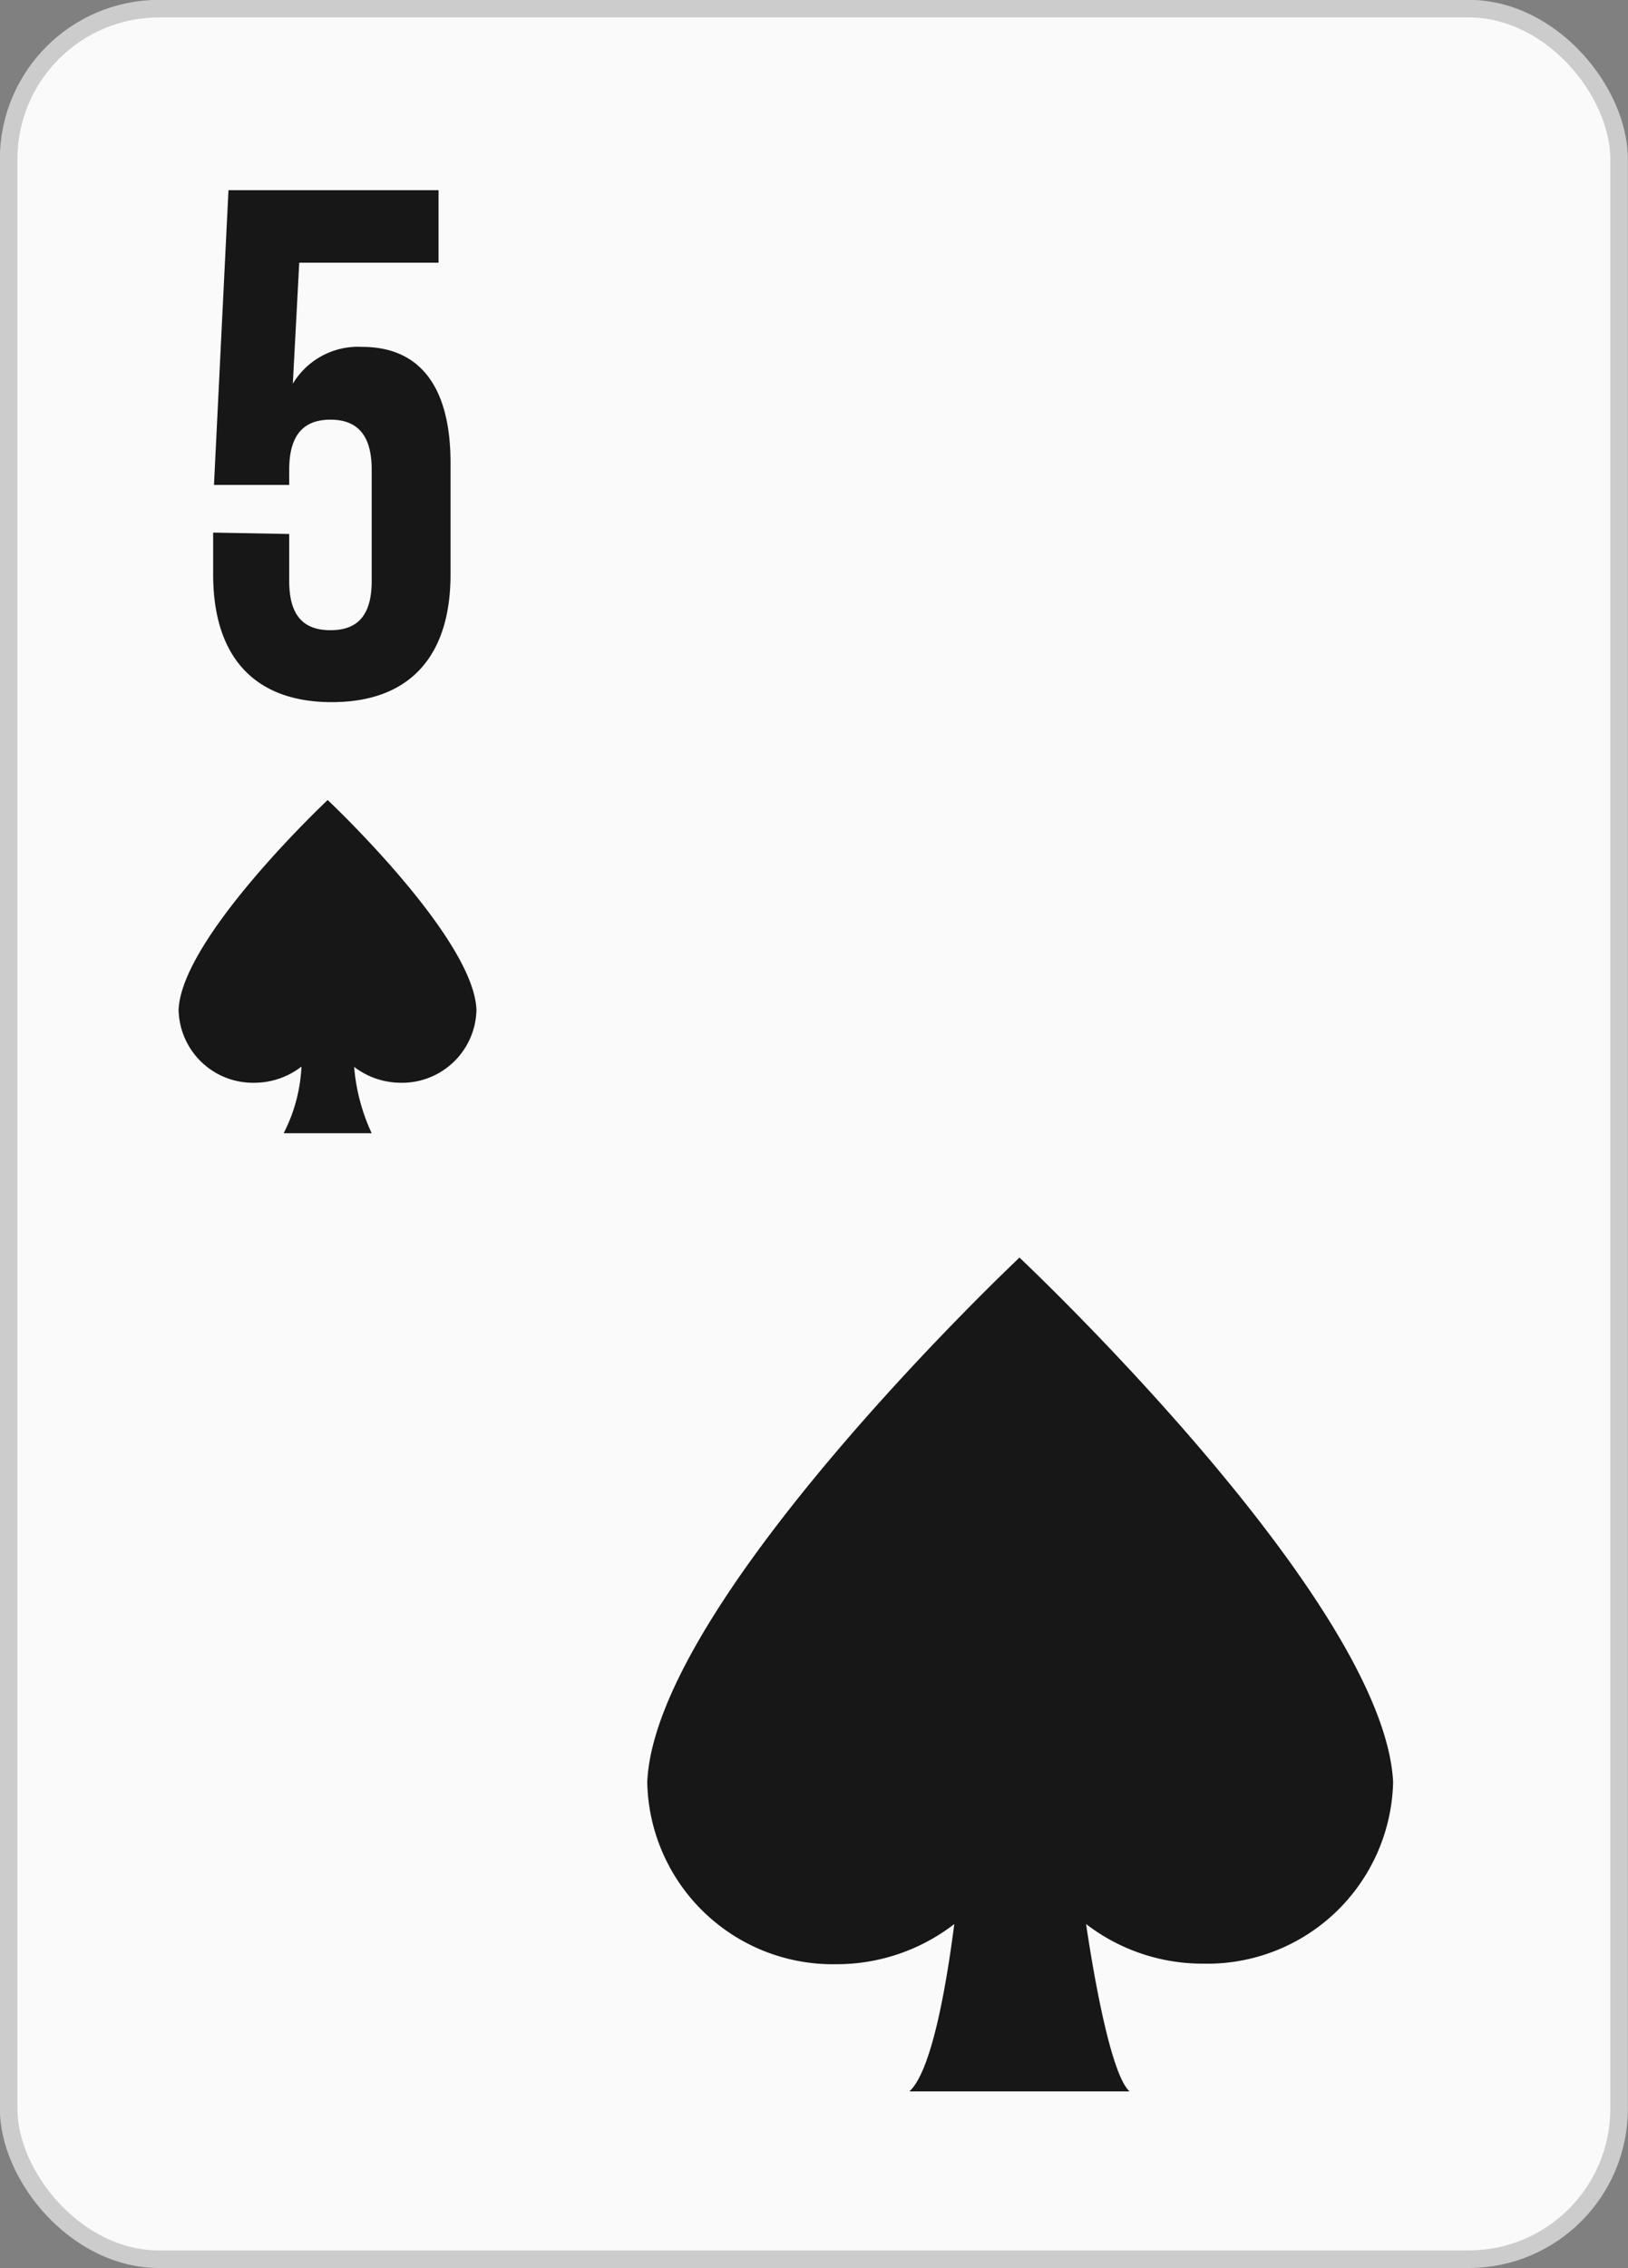
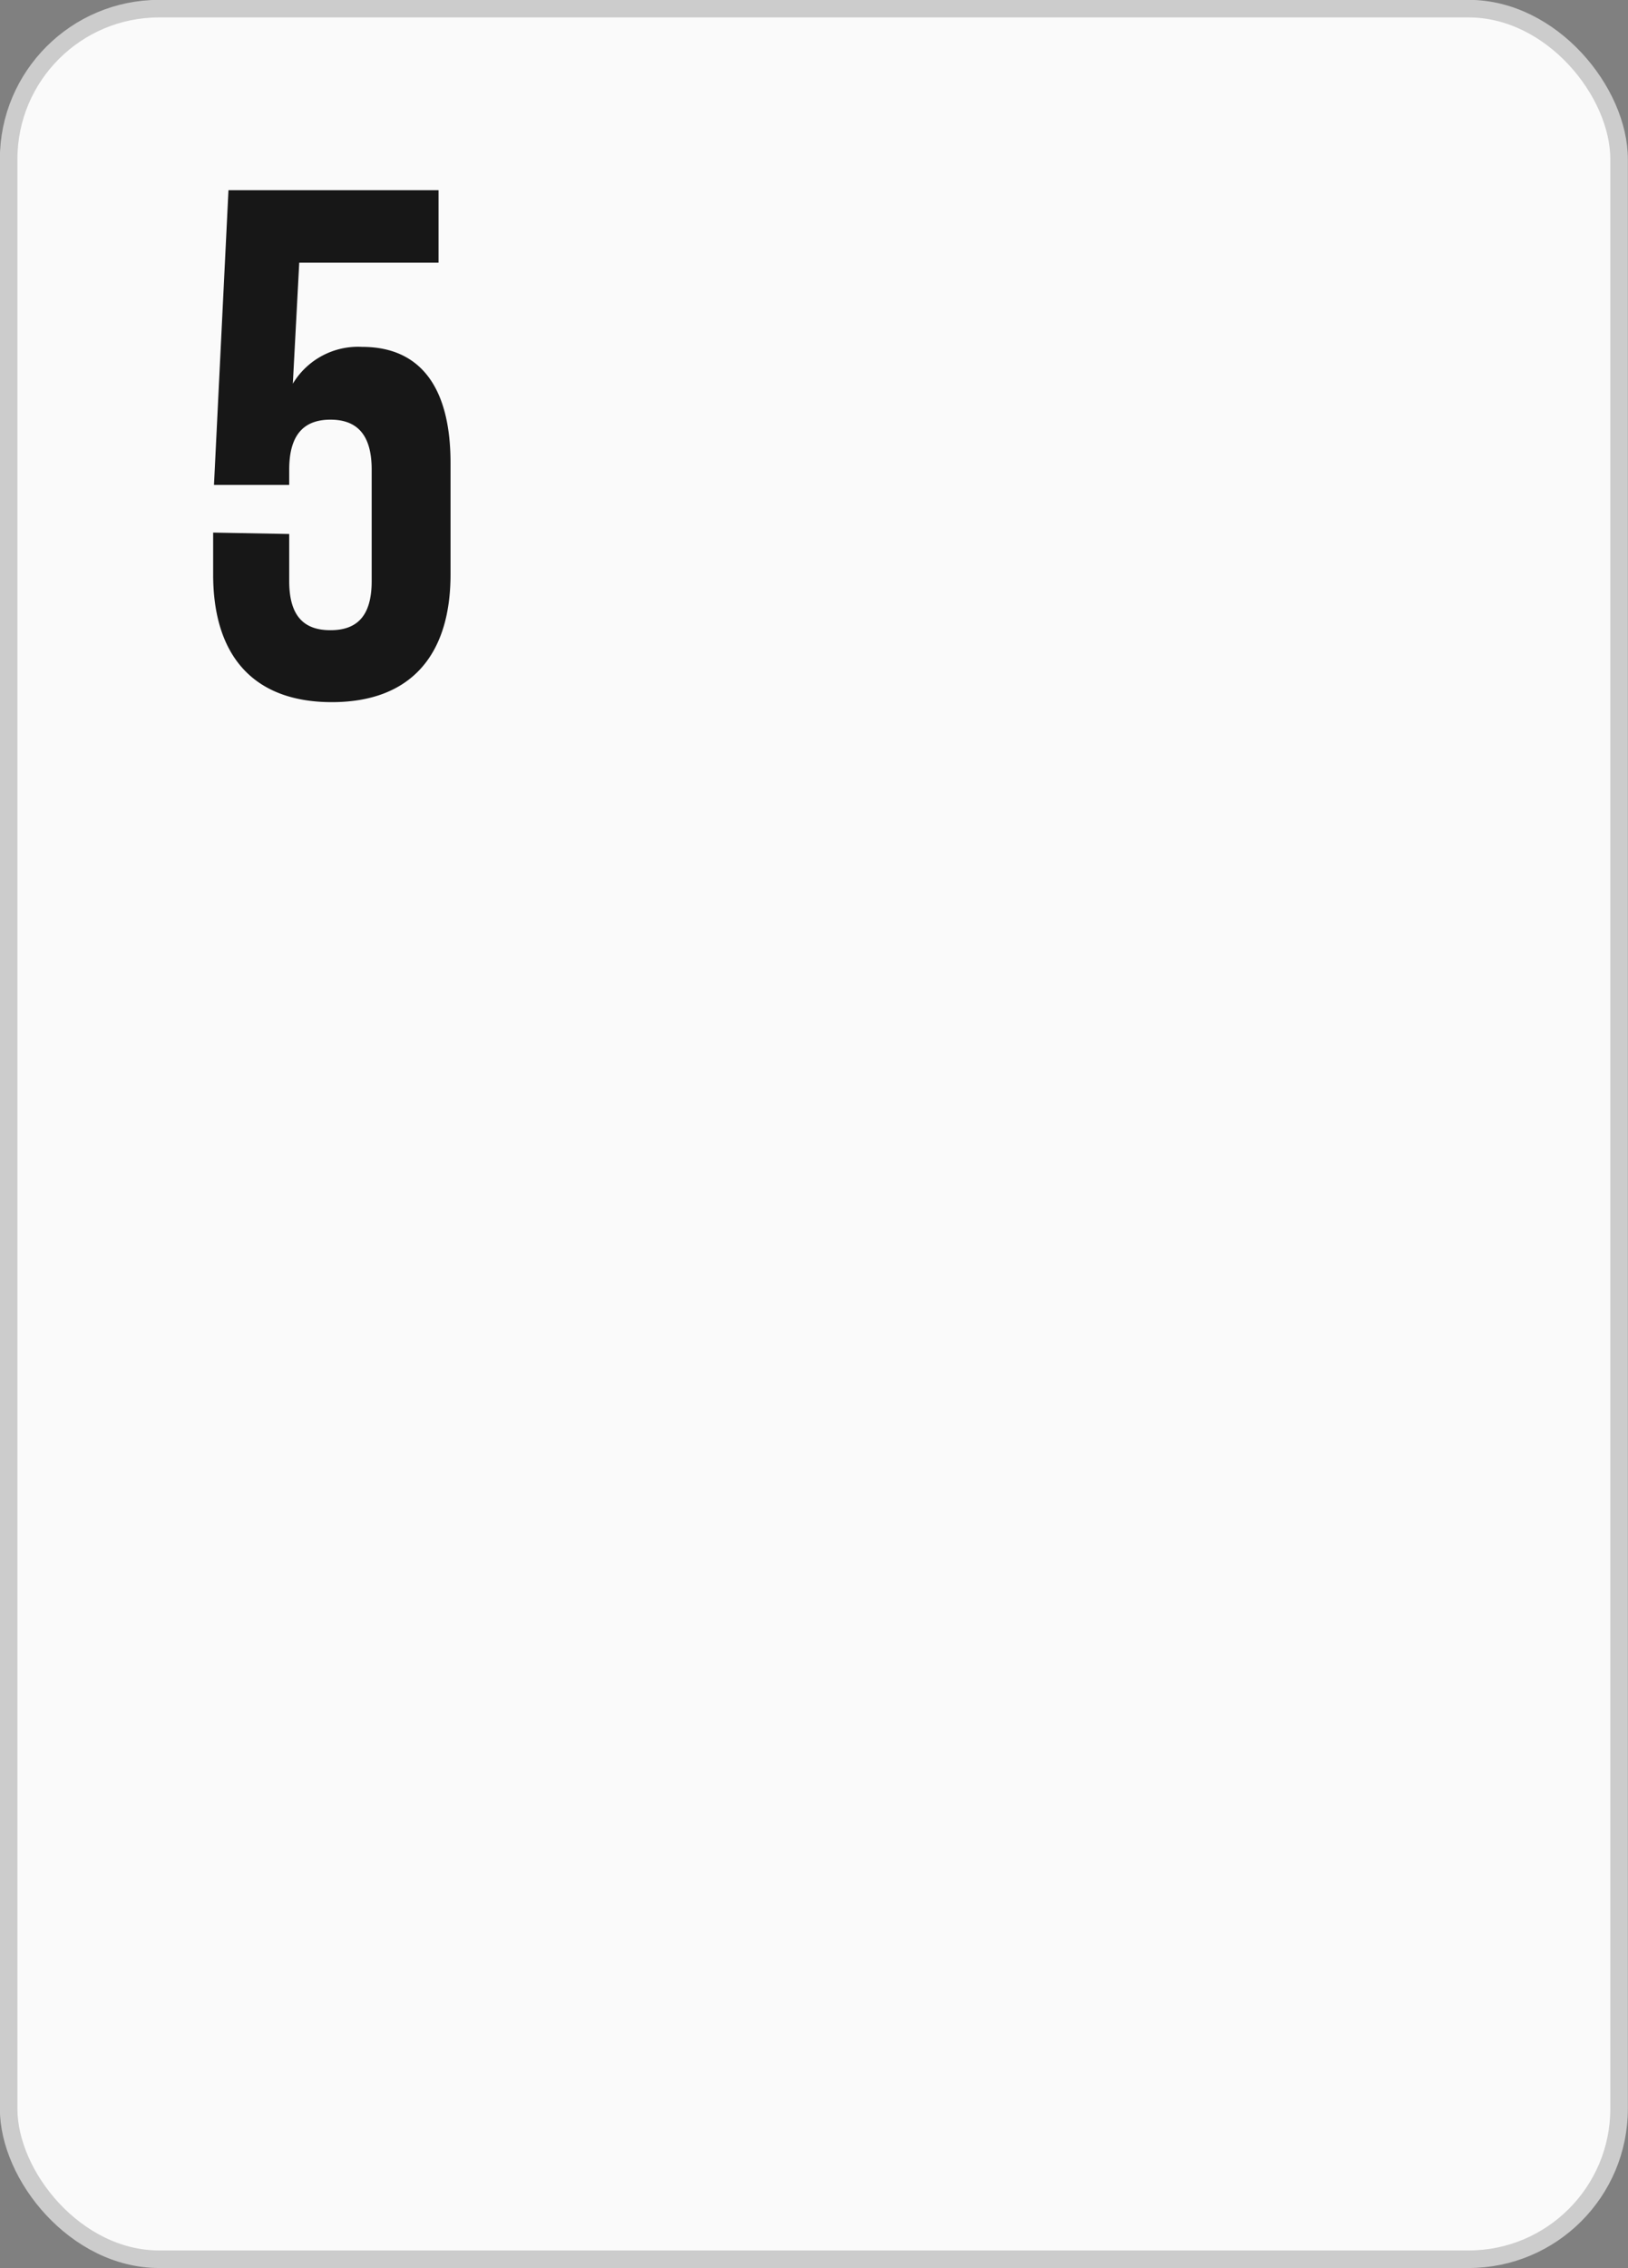
<svg xmlns="http://www.w3.org/2000/svg" viewBox="0 0 58.43 81.34">
  <rect x="0" y="0" width="58.43" height="81.34" fill="#808080" stroke="none" />
  <title>Asset 41</title>
  <g id="Layer_2" data-name="Layer 2">
    <g id="Layer_1-2" data-name="Layer 1">
      <rect x="0.31" y="0.31" width="57.8" height="80.71" rx="5.4" style="fill:#fafafa" />
      <rect x="0.31" y="0.31" width="57.8" height="80.71" rx="5.4" style="fill:none;stroke:#ccc;stroke-miterlimit:3.864;stroke-width:0.63px" />
      <path d="M10.38,19.15v1.69c0,1.3.57,1.76,1.48,1.76s1.48-.46,1.48-1.76v-4c0-1.3-.57-1.79-1.48-1.79s-1.48.49-1.48,1.79v.55H7.68L8.2,6.82h7.54v2.6h-5l-.23,4.34A2.73,2.73,0,0,1,13,12.44c2.11,0,3.17,1.48,3.17,4.16v4c0,2.92-1.45,4.58-4.26,4.58s-4.26-1.66-4.26-4.58v-1.5Z" style="fill:#171717" />
-       <path d="M11.76,28.69s-5.24,4.92-5.35,7.52a2.67,2.67,0,0,0,2.71,2.62,2.77,2.77,0,0,0,1.7-.58,5.81,5.81,0,0,1-.64,2.39h3.16a7,7,0,0,1-.63-2.38,2.77,2.77,0,0,0,1.68.57,2.67,2.67,0,0,0,2.71-2.62C17,33.61,11.76,28.69,11.76,28.69Z" style="fill:#171717" />
-       <path d="M36.59,45.1S23.51,57.4,23.23,63.91A6.66,6.66,0,0,0,30,70.44,6.9,6.9,0,0,0,34.25,69c-.31,2.41-.84,5.3-1.61,6h7.9c-.64-.58-1.24-3.85-1.56-6a6.86,6.86,0,0,0,4.2,1.42A6.67,6.67,0,0,0,50,63.91C49.68,57.4,36.59,45.1,36.59,45.1Z" style="fill:#171717" />
    </g>
  </g>
</svg>